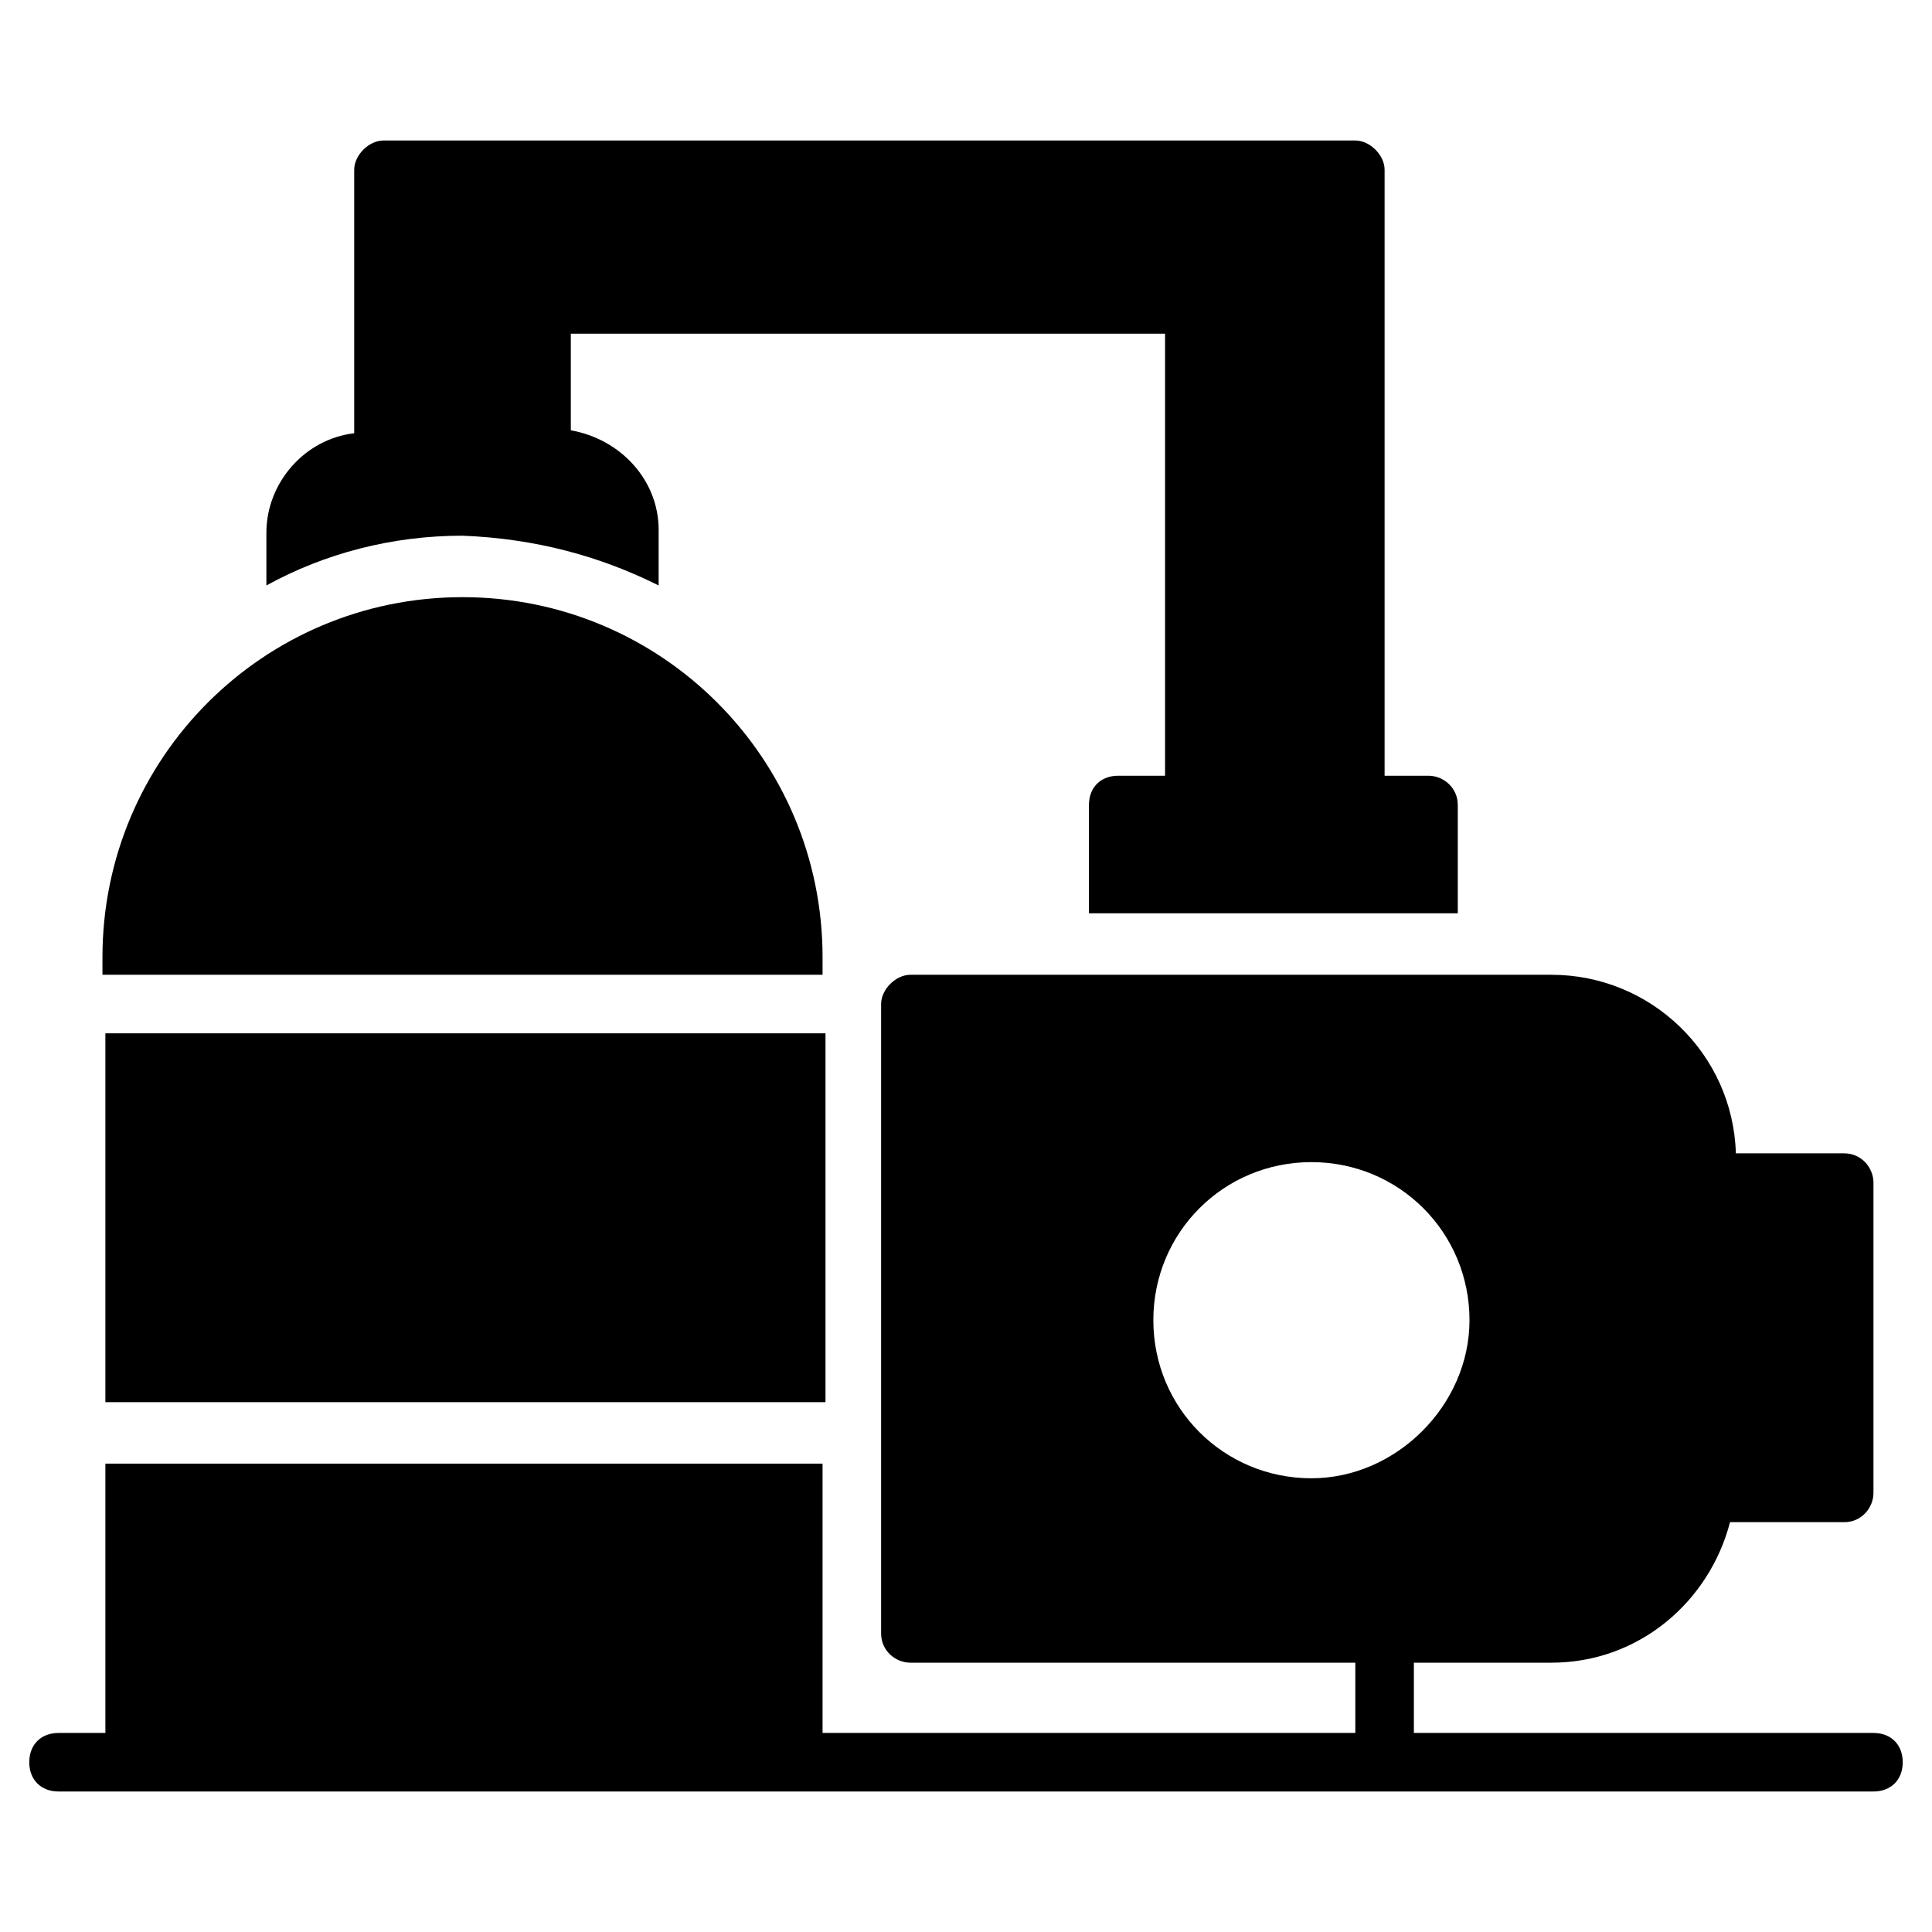
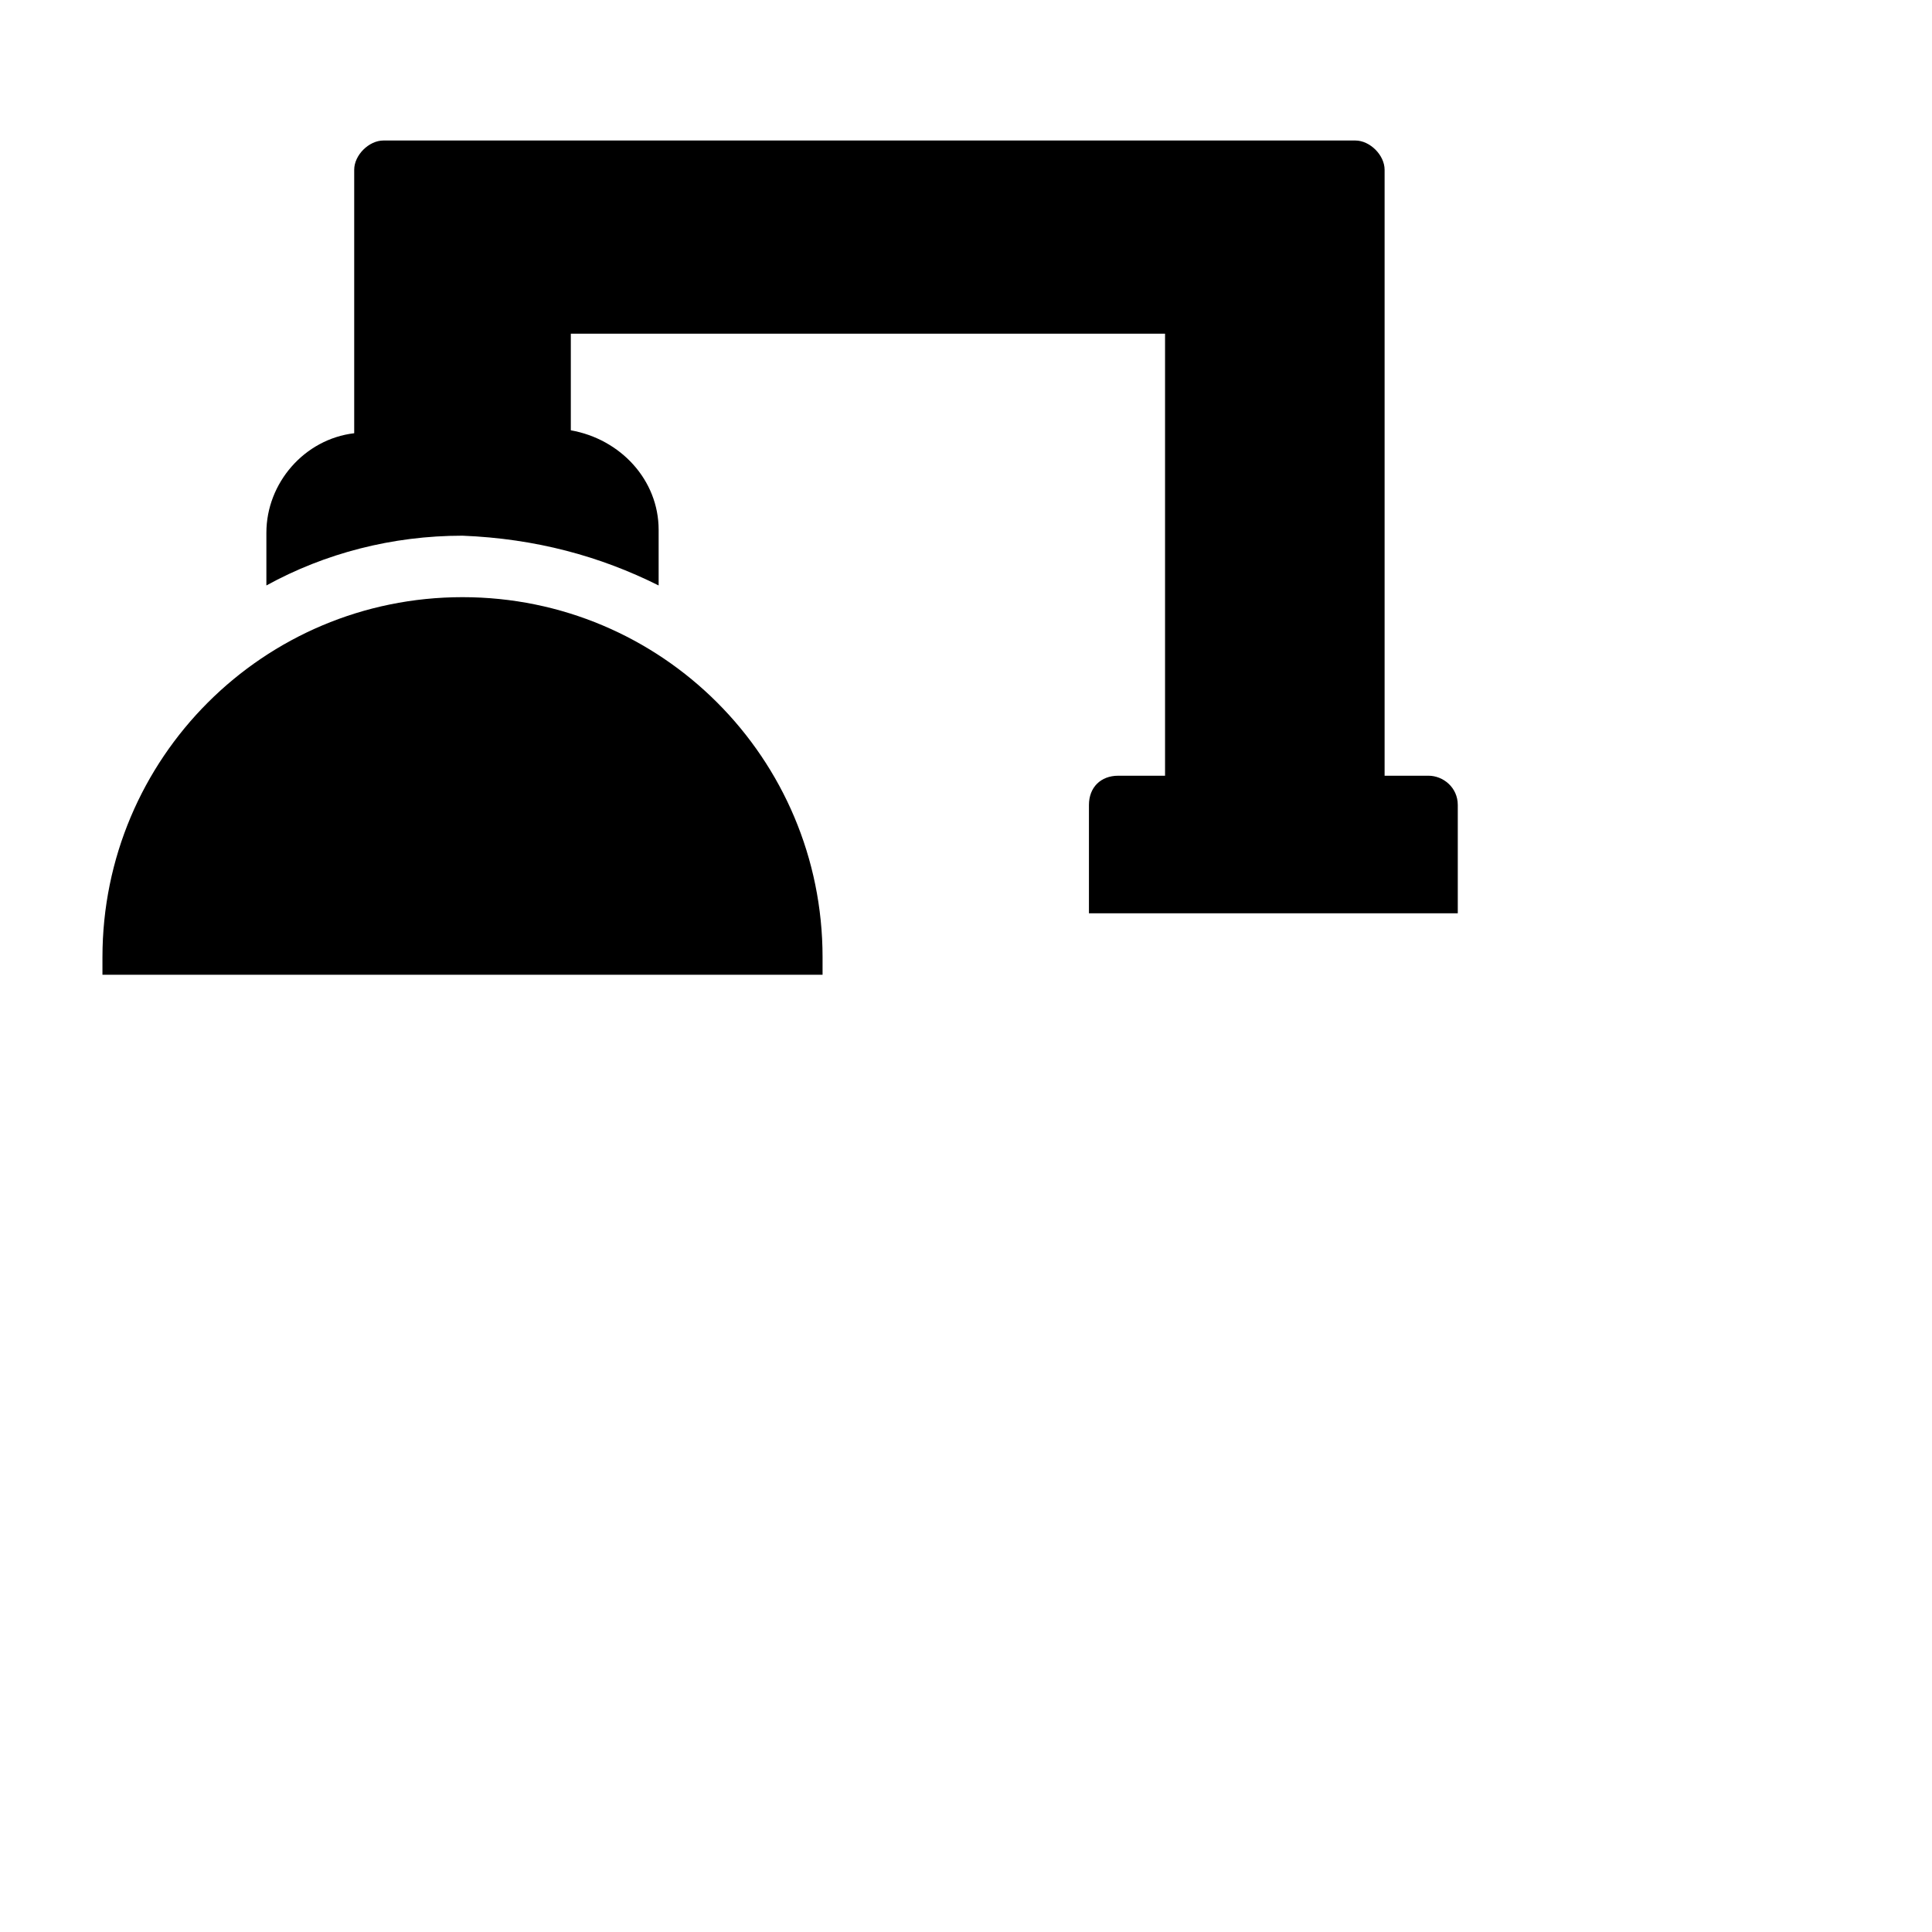
<svg xmlns="http://www.w3.org/2000/svg" id="Layer_1" enable-background="new 0 0 66 66" viewBox="0 0 66 66">
  <g>
-     <path d="m3.6 35.3h24.6v12.6h-24.6z" />
    <path d="m28.1 32.7c0-6.8-5.5-12.3-12.3-12.3s-12.3 5.5-12.3 12.3v.6h24.6z" />
-     <path d="m64 59.2h-15.7v-2.4h4.7c3 0 5.4-2.1 6.1-4.8h3.9c.6 0 1-.5 1-1v-10.6c0-.5-.4-1-1-1h-3.7c-.1-3.4-2.9-6.1-6.3-6.1h-21.9c-.5 0-1 .5-1 1v21.5c0 .6.5 1 1 1h15.2v2.4h-18.2v-9.2h-24.5v9.2h-1.6c-.6 0-1 .4-1 1s.4 1 1 1h62c.6 0 1-.4 1-1s-.4-1-1-1zm-19.2-8.7c-3 0-5.4-2.4-5.4-5.4s2.4-5.4 5.4-5.4 5.4 2.4 5.4 5.4c0 2.9-2.5 5.4-5.4 5.4z" />
    <path d="m22.5 20v-1.9c0-1.7-1.3-3.1-3-3.4v-3.3h20.3v15.1h-1.6c-.6 0-1 .4-1 1v3.7h12.6v-3.7c0-.6-.5-1-1-1h-1.5v-20.7c0-.5-.5-1-1-1h-33.2c-.5 0-1 .5-1 1v9c-1.7.2-3 1.7-3 3.4v1.8c2-1.1 4.3-1.7 6.7-1.7 2.5.1 4.7.7 6.7 1.7z" />
  </g>
</svg>